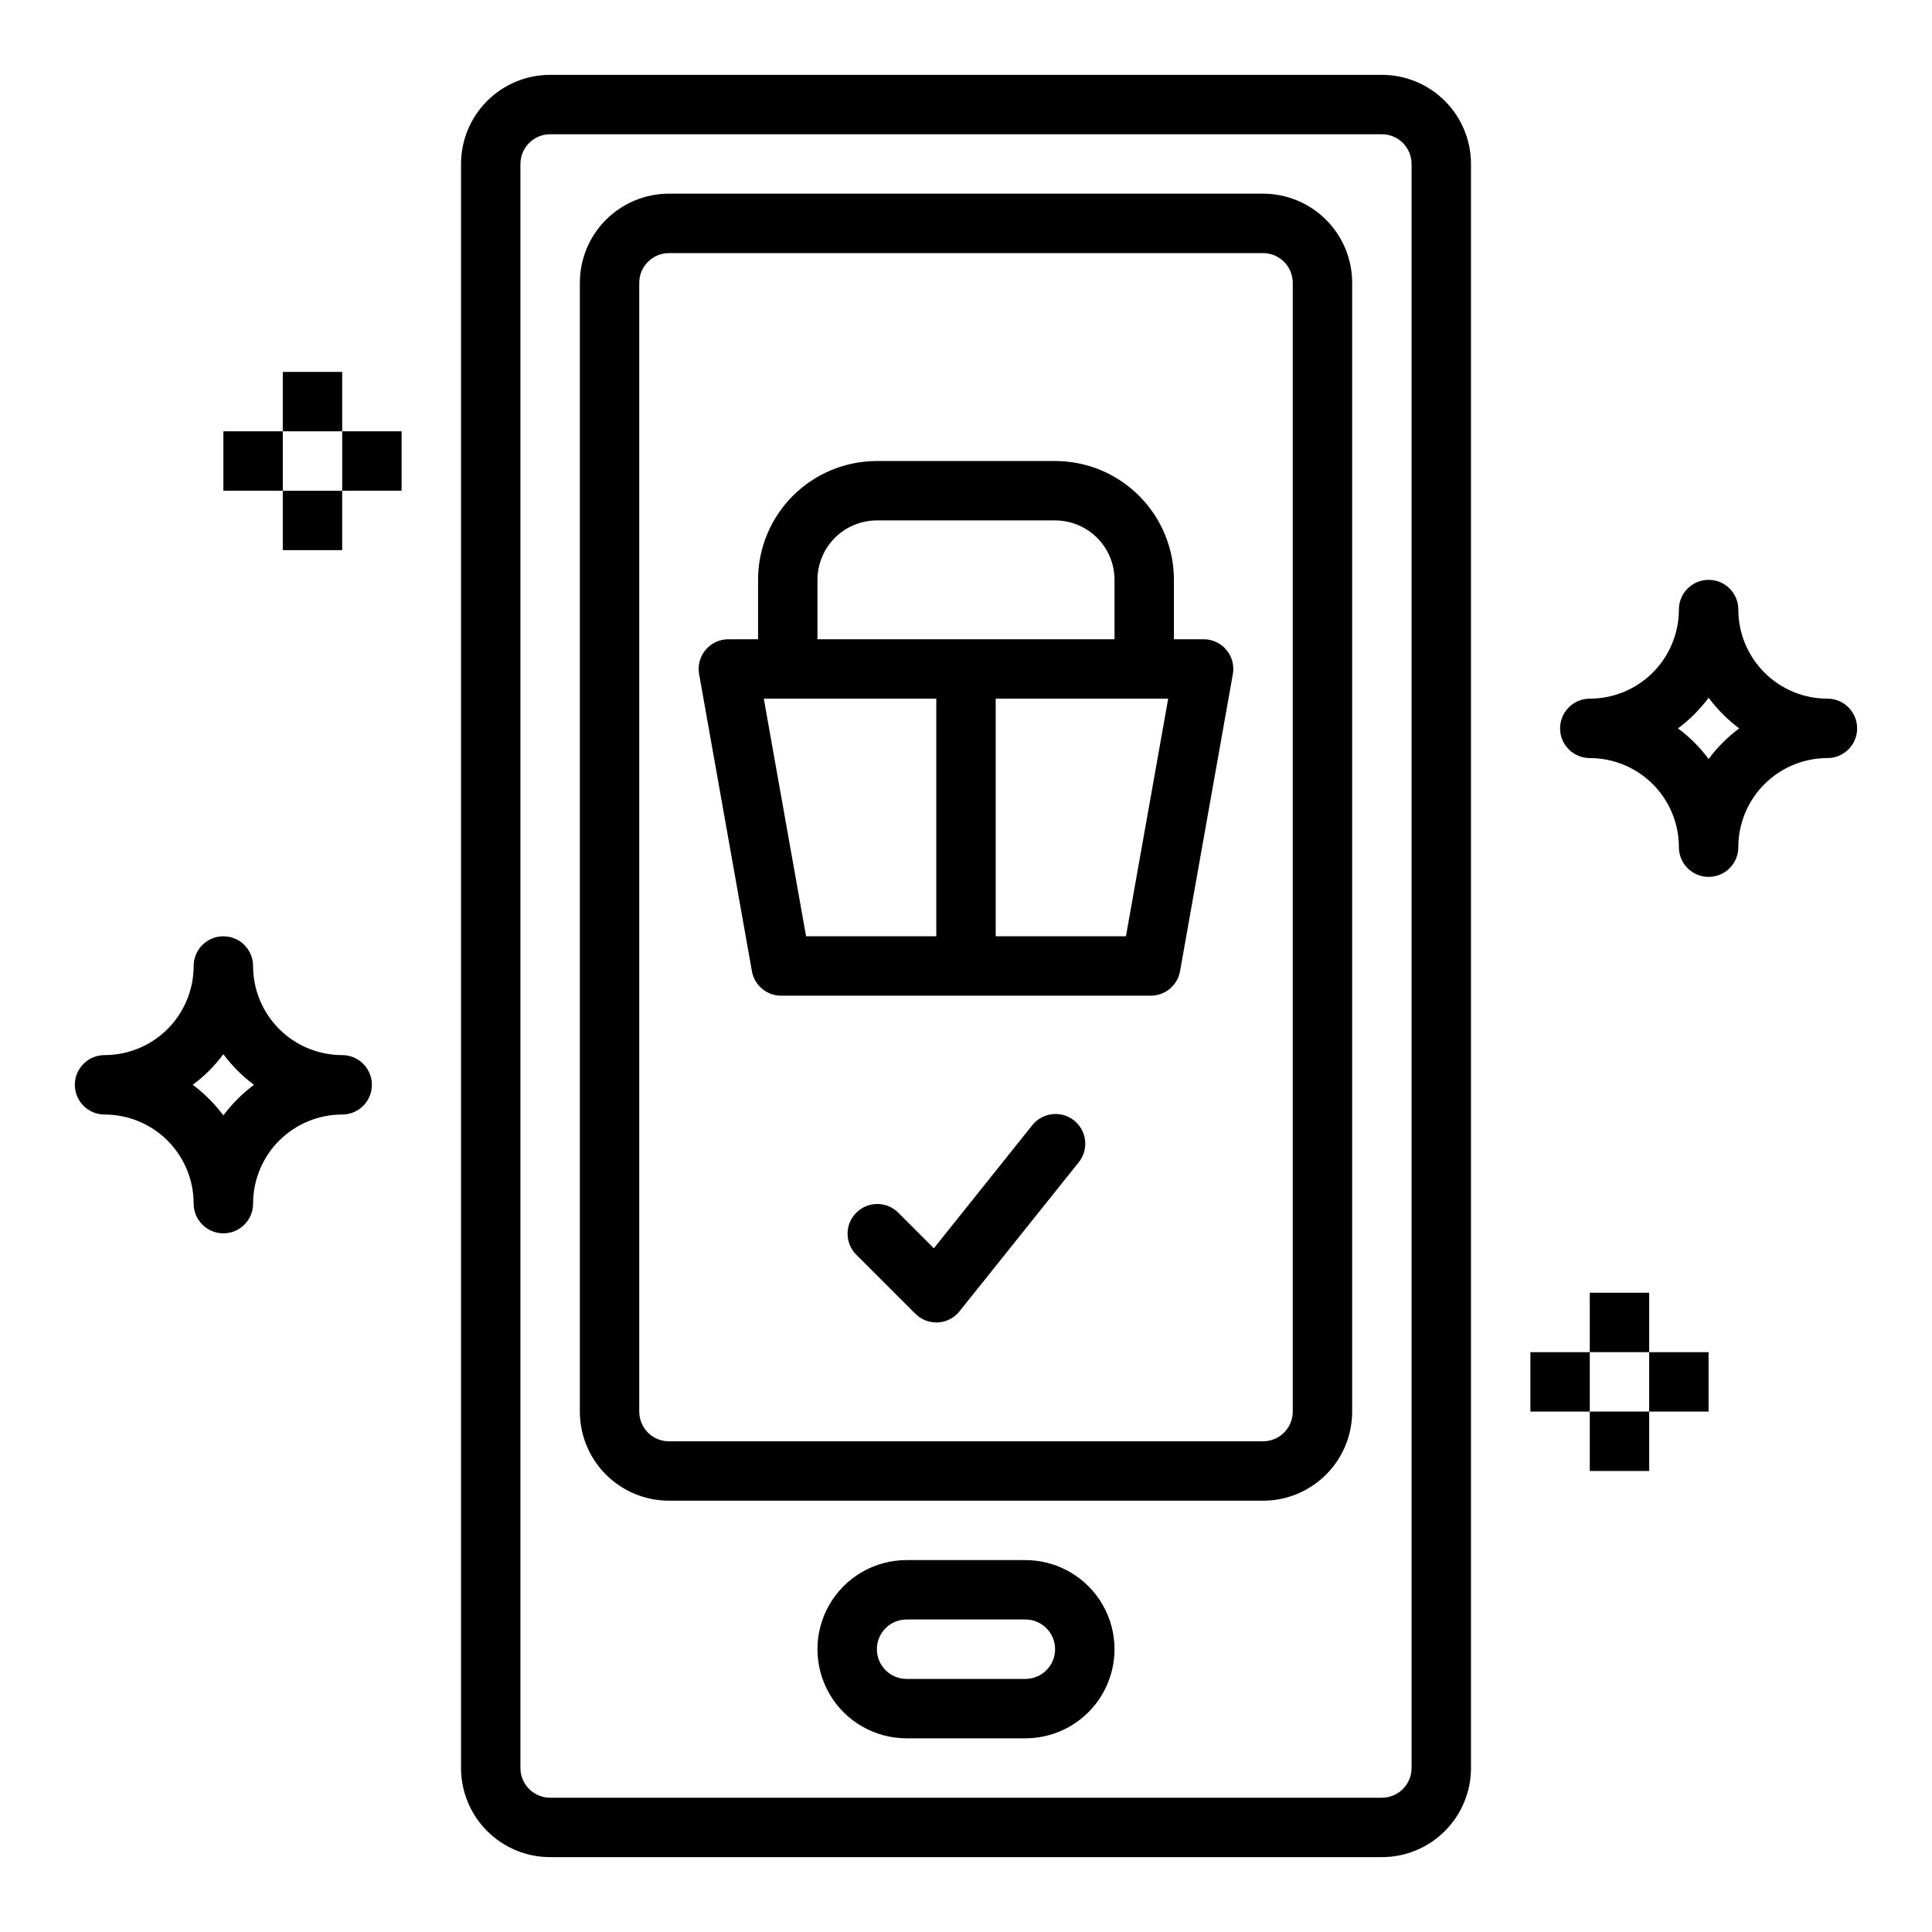
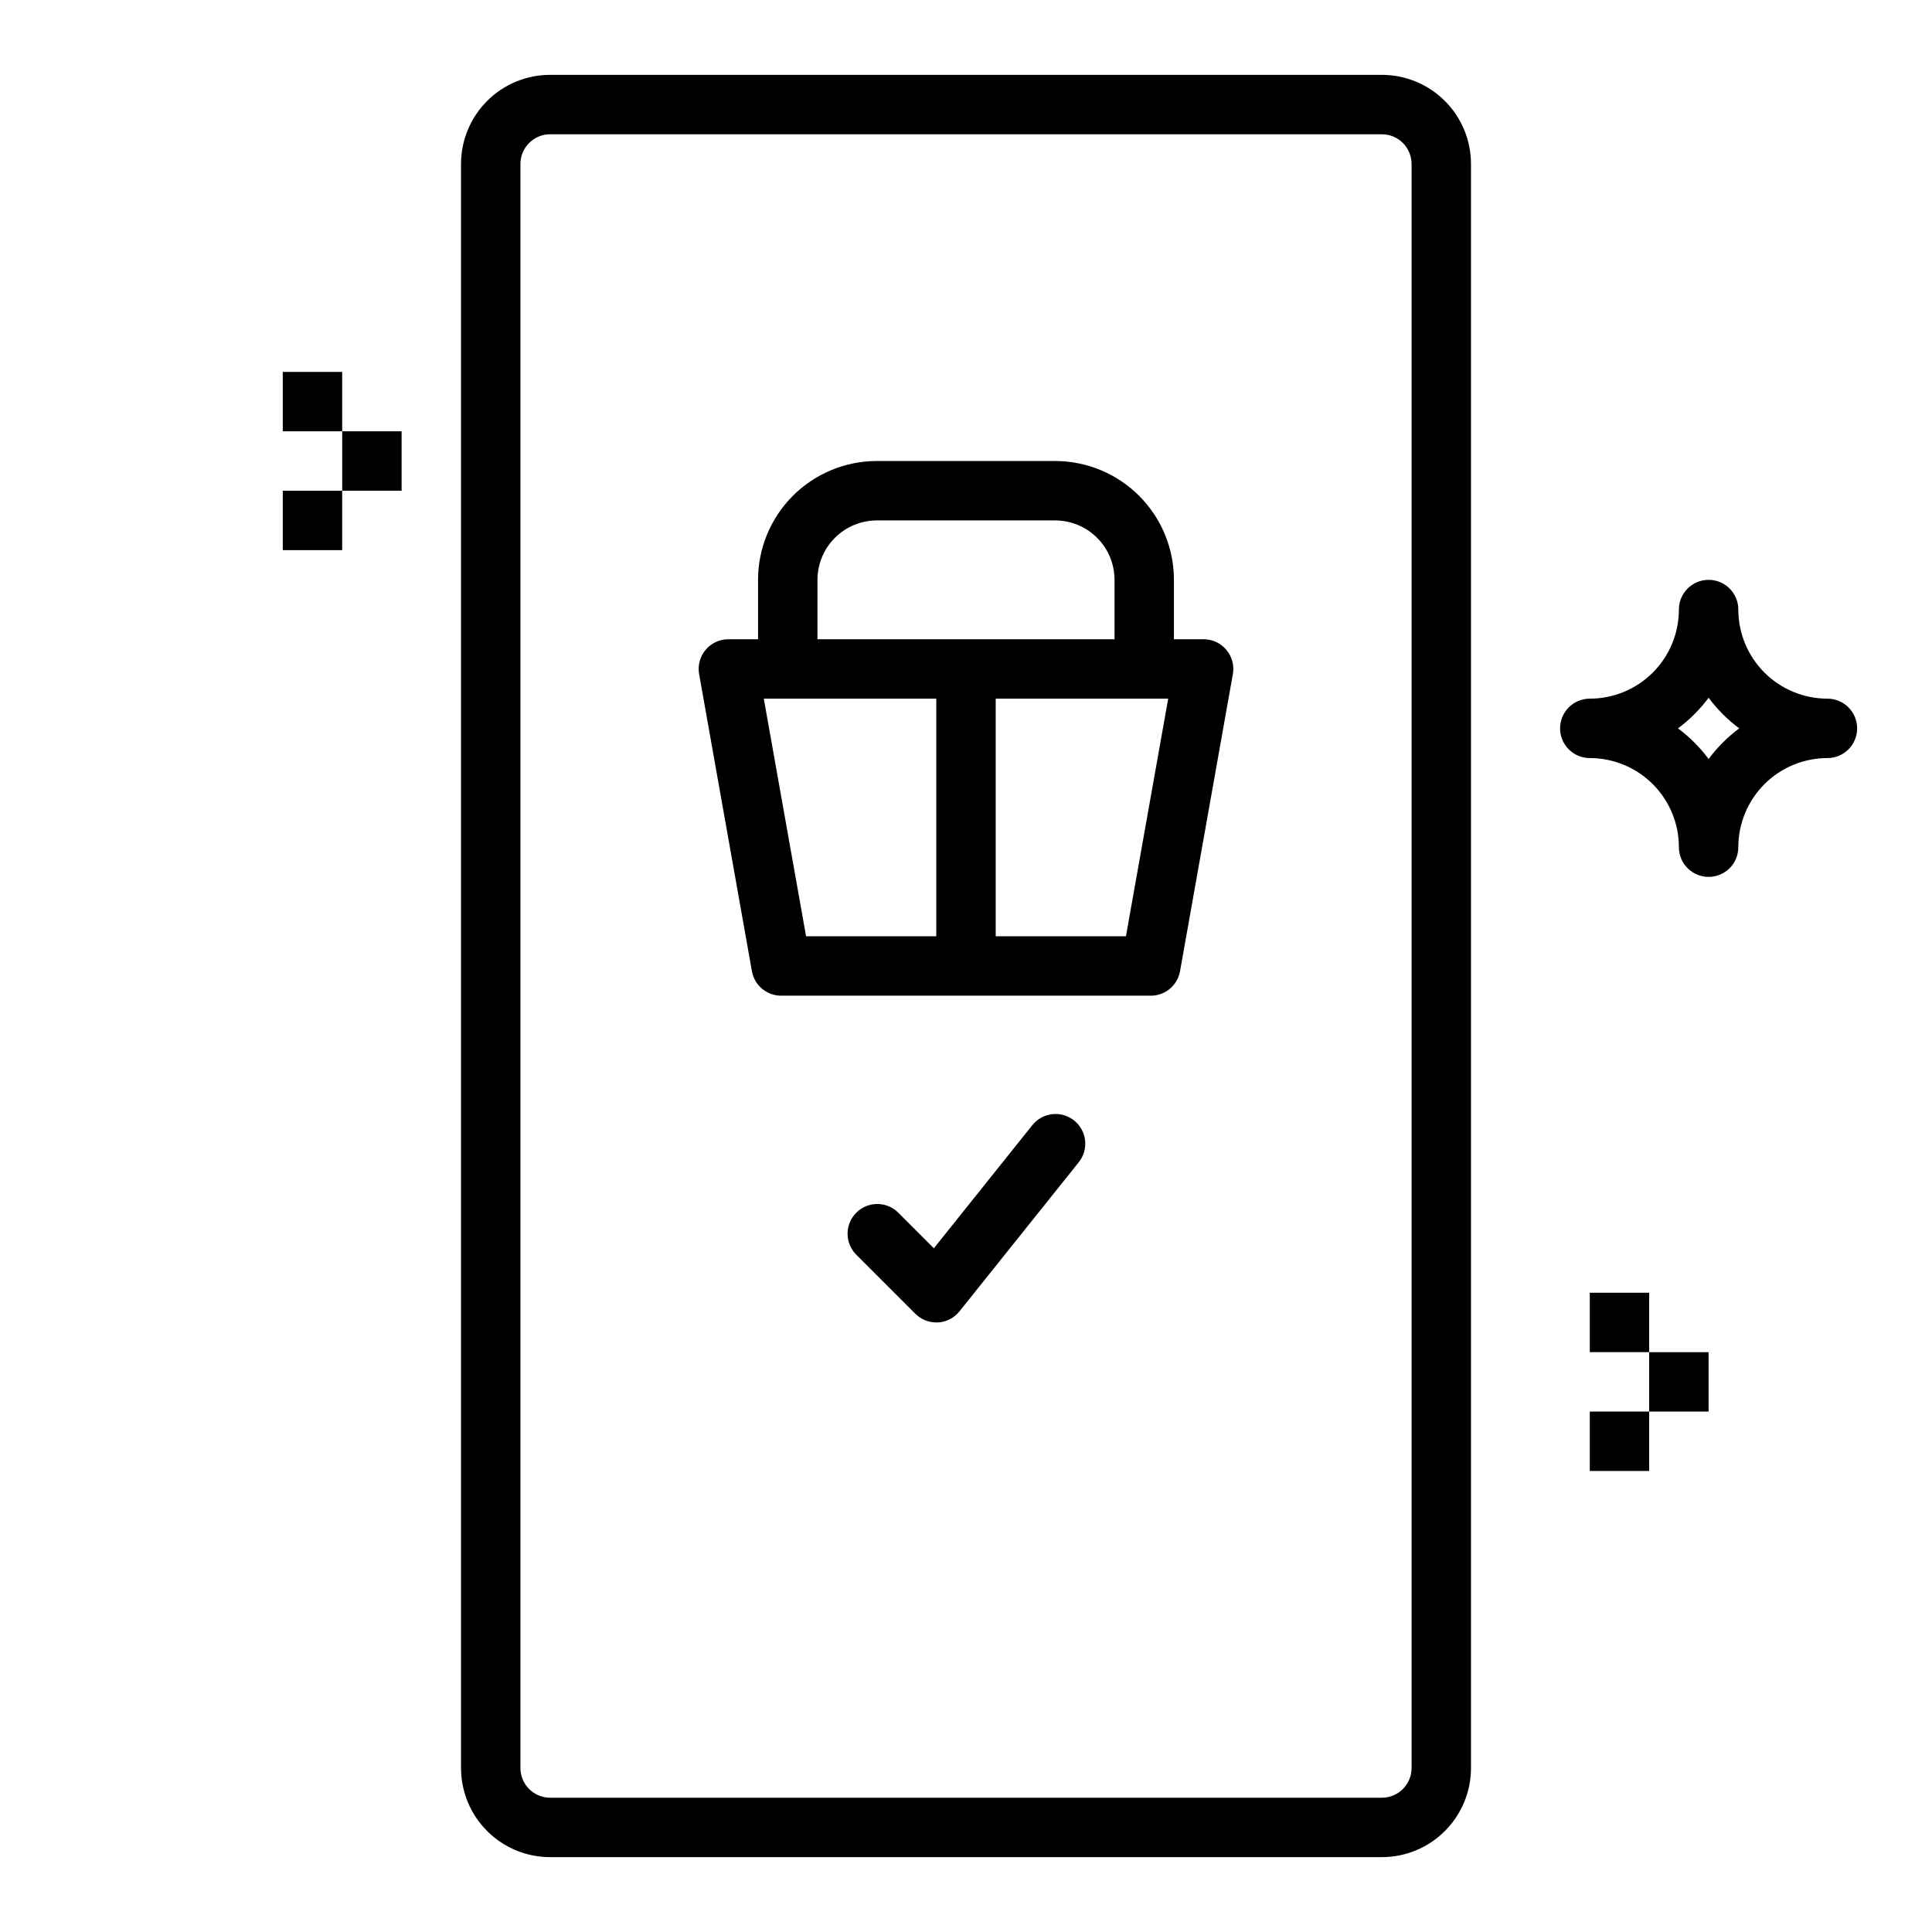
<svg xmlns="http://www.w3.org/2000/svg" fill="#000000" width="800px" height="800px" version="1.1" viewBox="144 144 512 512">
  <g>
    <path d="m510.21 636.16c6.262 0 12.27-2.488 16.699-6.918 4.43-4.43 6.918-10.438 6.918-16.699v-425.09c0-6.262-2.488-12.27-6.918-16.699-4.43-4.43-10.438-6.918-16.699-6.918h-220.42c-6.262 0-12.27 2.488-16.699 6.918-4.426 4.43-6.914 10.438-6.914 16.699v425.09c0 6.262 2.488 12.27 6.914 16.699 4.43 4.43 10.438 6.918 16.699 6.918zm-228.29-23.617v-425.09c0-4.348 3.523-7.871 7.871-7.871h220.42c2.086 0 4.09 0.828 5.566 2.305 1.477 1.477 2.305 3.481 2.305 5.566v425.09c0 2.09-0.828 4.09-2.305 5.566-1.477 1.477-3.481 2.305-5.566 2.305h-220.42c-4.348 0-7.871-3.523-7.871-7.871z" />
-     <path d="m321.28 541.7h157.44c6.262 0 12.27-2.488 16.699-6.918 4.43-4.43 6.918-10.434 6.918-16.699v-299.14c0-6.262-2.488-12.27-6.918-16.699-4.43-4.43-10.438-6.918-16.699-6.918h-157.44c-6.262 0-12.27 2.488-16.699 6.918-4.43 4.43-6.914 10.438-6.914 16.699v299.14c0 6.266 2.484 12.27 6.914 16.699 4.43 4.43 10.438 6.918 16.699 6.918zm-7.871-322.75c0-4.348 3.523-7.871 7.871-7.871h157.44c2.086 0 4.09 0.828 5.566 2.305 1.477 1.477 2.305 3.481 2.305 5.566v299.14c0 2.09-0.828 4.09-2.305 5.566-1.477 1.477-3.481 2.305-5.566 2.305h-157.44c-4.348 0-7.871-3.523-7.871-7.871z" />
    <path d="m417.46 442.32-25.977 32.488-9.523-9.523v-0.004c-3.09-2.984-8-2.941-11.035 0.098-3.039 3.035-3.082 7.945-0.098 11.035l15.742 15.742h0.004c1.469 1.473 3.465 2.301 5.547 2.305h0.434c2.238-0.121 4.316-1.191 5.715-2.941l31.488-39.359c1.367-1.625 2.023-3.734 1.812-5.844-0.207-2.113-1.262-4.055-2.918-5.379-1.66-1.324-3.785-1.922-5.891-1.66-2.106 0.262-4.016 1.363-5.301 3.059z" />
    <path d="m565.31 486.59h15.742v15.742h-15.742z" />
    <path d="m565.31 518.08h15.742v15.742h-15.742z" />
-     <path d="m549.57 502.34h15.742v15.742h-15.742z" />
    <path d="m581.05 502.34h15.742v15.742h-15.742z" />
    <path d="m218.94 242.56h15.742v15.742h-15.742z" />
    <path d="m218.94 274.05h15.742v15.742h-15.742z" />
-     <path d="m203.2 258.3h15.742v15.742h-15.742z" />
    <path d="m234.69 258.3h15.742v15.742h-15.742z" />
-     <path d="m195.32 400c0 6.262-2.488 12.27-6.914 16.699-4.43 4.426-10.438 6.914-16.699 6.914-4.348 0-7.875 3.527-7.875 7.875 0 4.348 3.527 7.871 7.875 7.871 6.262 0 12.27 2.488 16.699 6.918 4.426 4.426 6.914 10.434 6.914 16.699 0 4.348 3.527 7.871 7.875 7.871 4.348 0 7.871-3.523 7.871-7.871 0-6.266 2.488-12.273 6.918-16.699 4.426-4.43 10.434-6.918 16.699-6.918 4.348 0 7.871-3.523 7.871-7.871 0-4.348-3.523-7.875-7.871-7.875-6.266 0-12.273-2.488-16.699-6.914-4.43-4.43-6.918-10.438-6.918-16.699 0-4.348-3.523-7.875-7.871-7.875-4.348 0-7.875 3.527-7.875 7.875zm15.988 31.488c-3.086 2.293-5.82 5.027-8.113 8.113-2.293-3.086-5.027-5.82-8.117-8.113 3.09-2.293 5.824-5.031 8.117-8.117 2.293 3.086 5.027 5.824 8.113 8.117z" />
    <path d="m628.29 329.15c-6.266 0-12.273-2.484-16.699-6.914-4.43-4.43-6.918-10.438-6.918-16.699 0-4.348-3.523-7.871-7.871-7.871-4.348 0-7.875 3.523-7.875 7.871 0 6.262-2.488 12.27-6.914 16.699-4.43 4.43-10.438 6.914-16.699 6.914-4.348 0-7.875 3.527-7.875 7.875 0 4.348 3.527 7.871 7.875 7.871 6.262 0 12.27 2.488 16.699 6.918 4.426 4.426 6.914 10.434 6.914 16.699 0 4.348 3.527 7.871 7.875 7.871 4.348 0 7.871-3.523 7.871-7.871 0-6.266 2.488-12.273 6.918-16.699 4.426-4.43 10.434-6.918 16.699-6.918 4.348 0 7.871-3.523 7.871-7.871 0-4.348-3.523-7.875-7.871-7.875zm-31.488 15.988c-2.293-3.086-5.031-5.82-8.117-8.113 3.086-2.293 5.824-5.027 8.117-8.117 2.293 3.09 5.027 5.824 8.113 8.117-3.086 2.293-5.82 5.027-8.113 8.113z" />
    <path d="m351.02 407.87h97.957c3.816-0.004 7.082-2.738 7.746-6.496l13.996-78.719h0.004c0.406-2.293-0.223-4.648-1.719-6.434-1.492-1.785-3.703-2.816-6.027-2.816h-7.875v-15.742c0-8.352-3.316-16.363-9.223-22.266-5.902-5.906-13.914-9.223-22.266-9.223h-47.23c-8.352 0-16.359 3.316-22.266 9.223-5.906 5.902-9.223 13.914-9.223 22.266v15.742h-7.871c-2.328 0-4.539 1.031-6.031 2.816-1.496 1.785-2.125 4.141-1.715 6.434l13.988 78.719c0.668 3.758 3.938 6.496 7.754 6.496zm6.598-15.742-11.203-62.977 45.711-0.004v62.977zm84.766 0-34.512-0.004v-62.977h45.711zm-81.746-94.465c0-4.176 1.66-8.184 4.613-11.133 2.953-2.953 6.957-4.613 11.133-4.613h47.23c4.176 0 8.18 1.66 11.133 4.613 2.953 2.949 4.613 6.957 4.613 11.133v15.742h-78.723z" />
-     <path d="m415.74 557.44h-31.488c-8.438 0-16.234 4.504-20.453 11.809-4.219 7.309-4.219 16.309 0 23.617 4.219 7.309 12.016 11.809 20.453 11.809h31.488c8.438 0 16.234-4.5 20.453-11.809 4.219-7.309 4.219-16.309 0-23.617-4.219-7.305-12.016-11.809-20.453-11.809zm0 31.488h-31.488c-4.348 0-7.871-3.523-7.871-7.871 0-4.348 3.523-7.871 7.871-7.871h31.488c4.348 0 7.871 3.523 7.871 7.871 0 4.348-3.523 7.871-7.871 7.871z" />
  </g>
</svg>